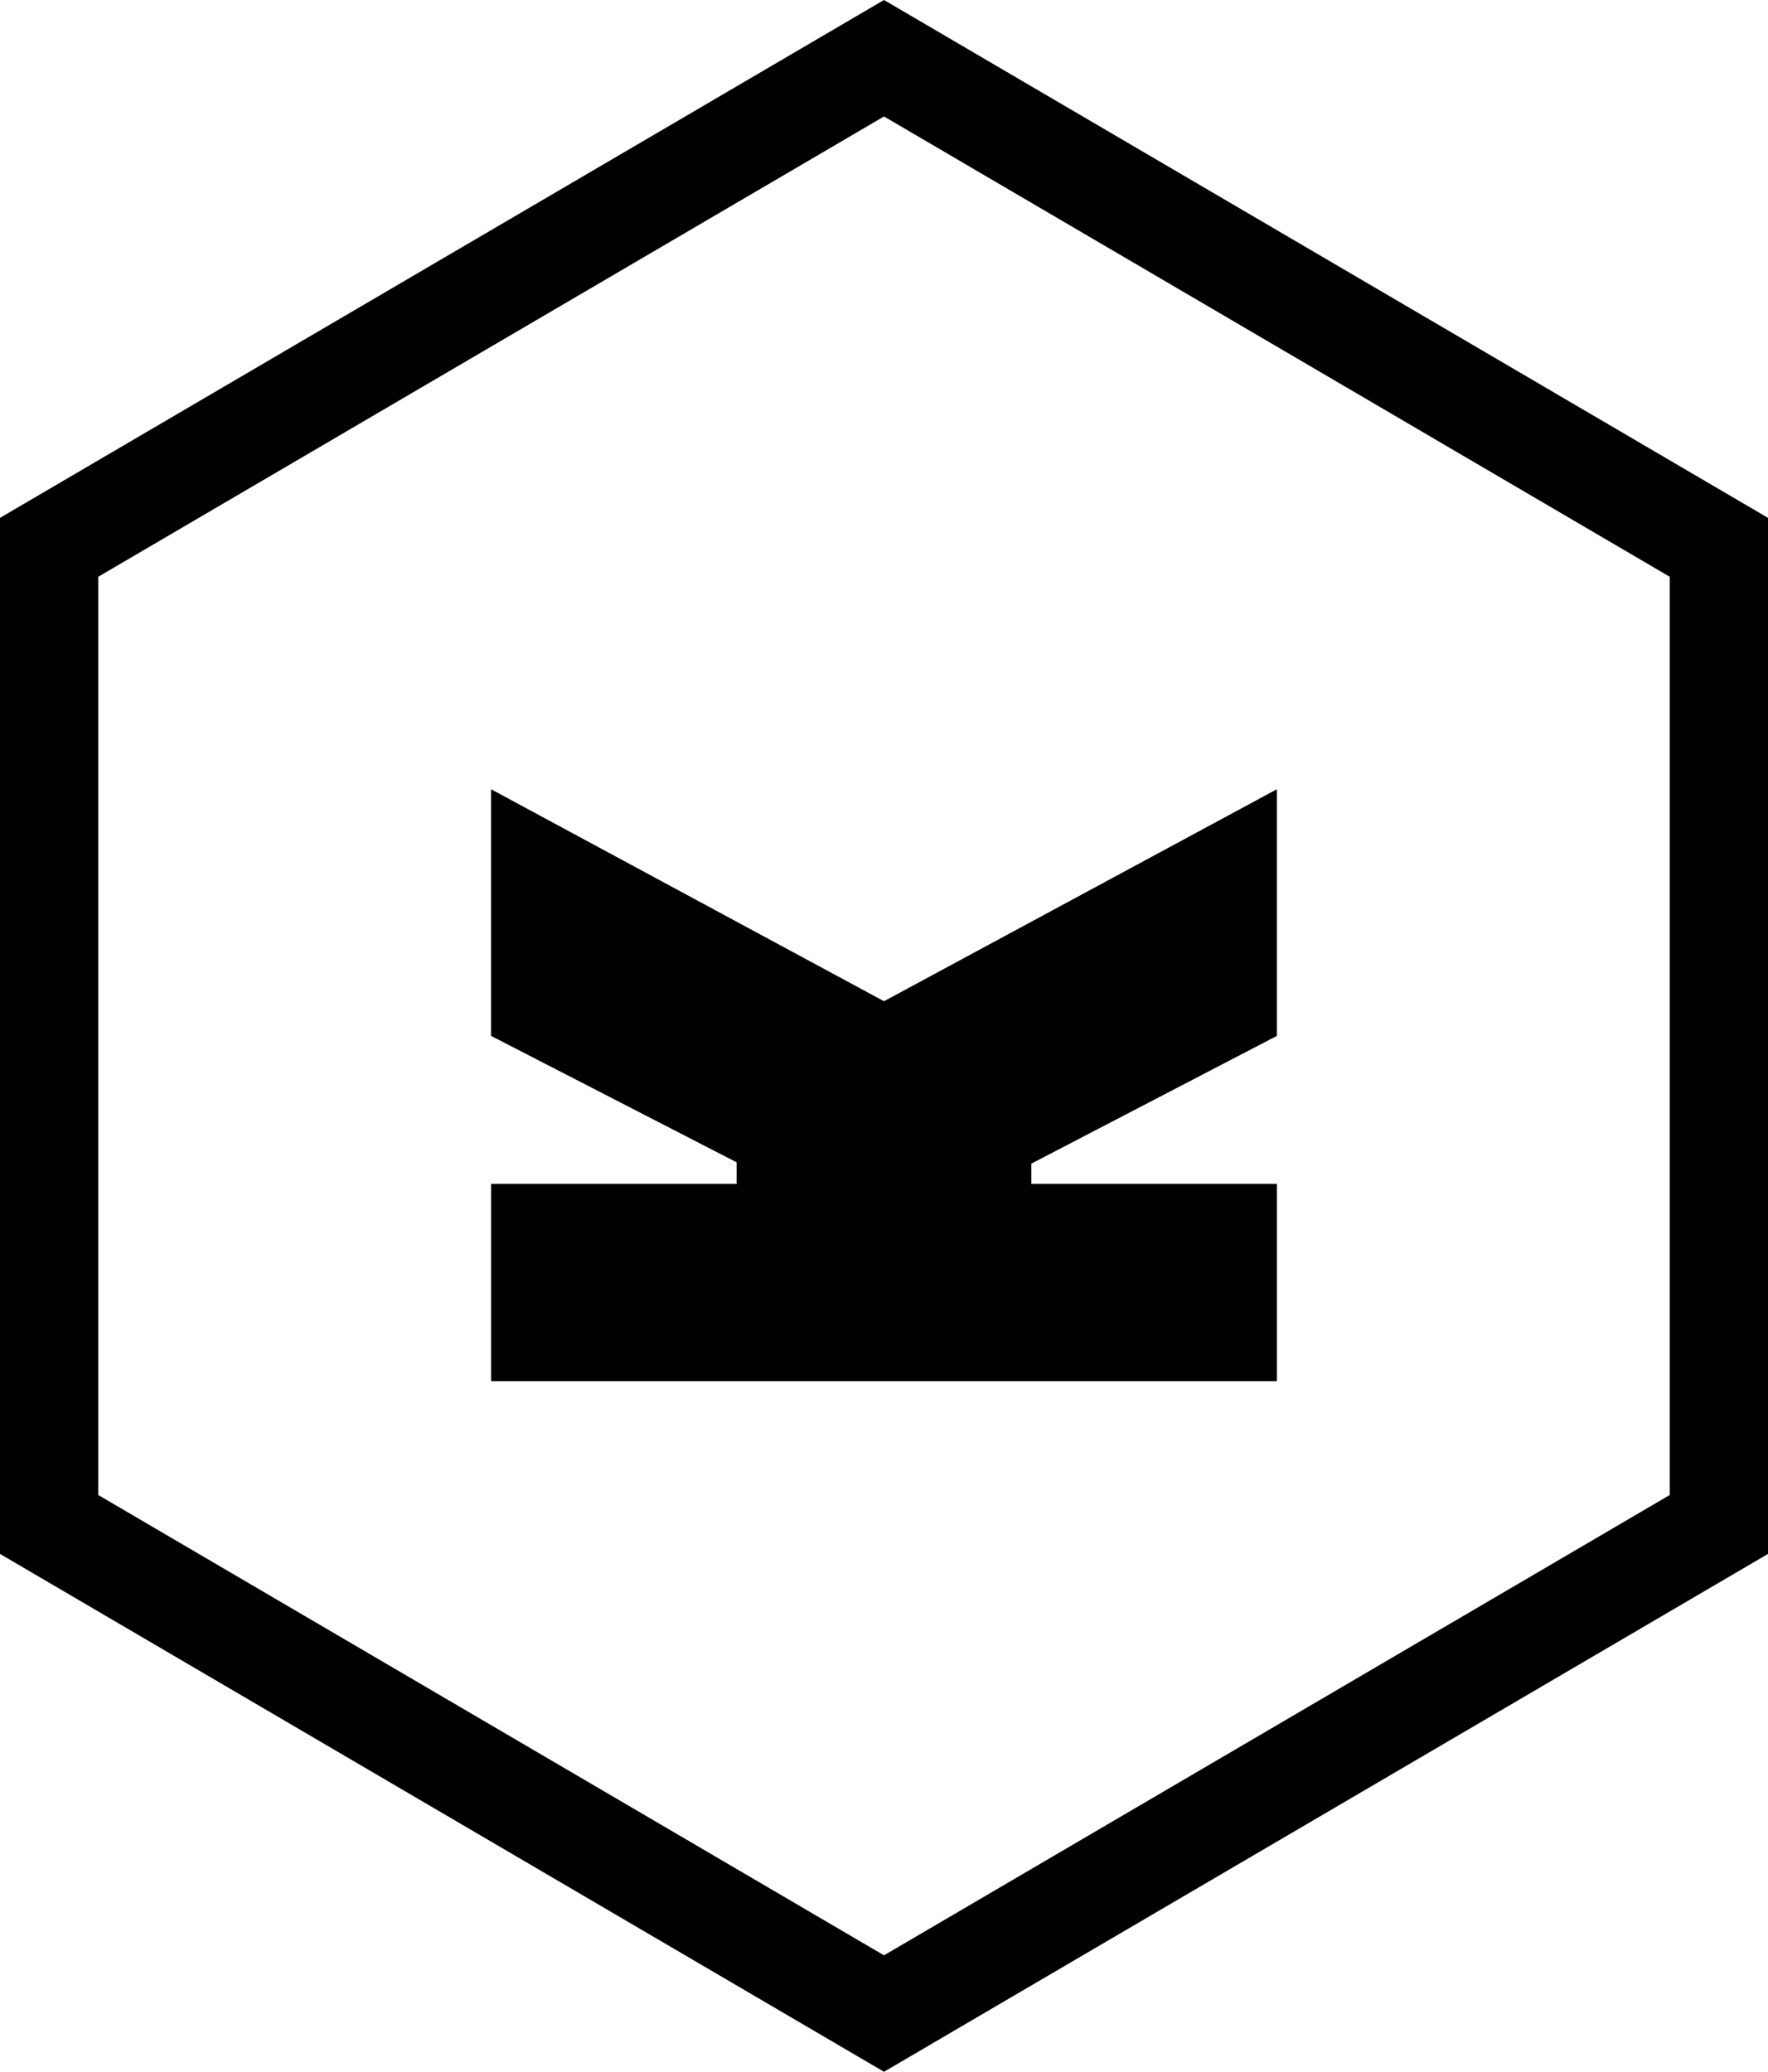
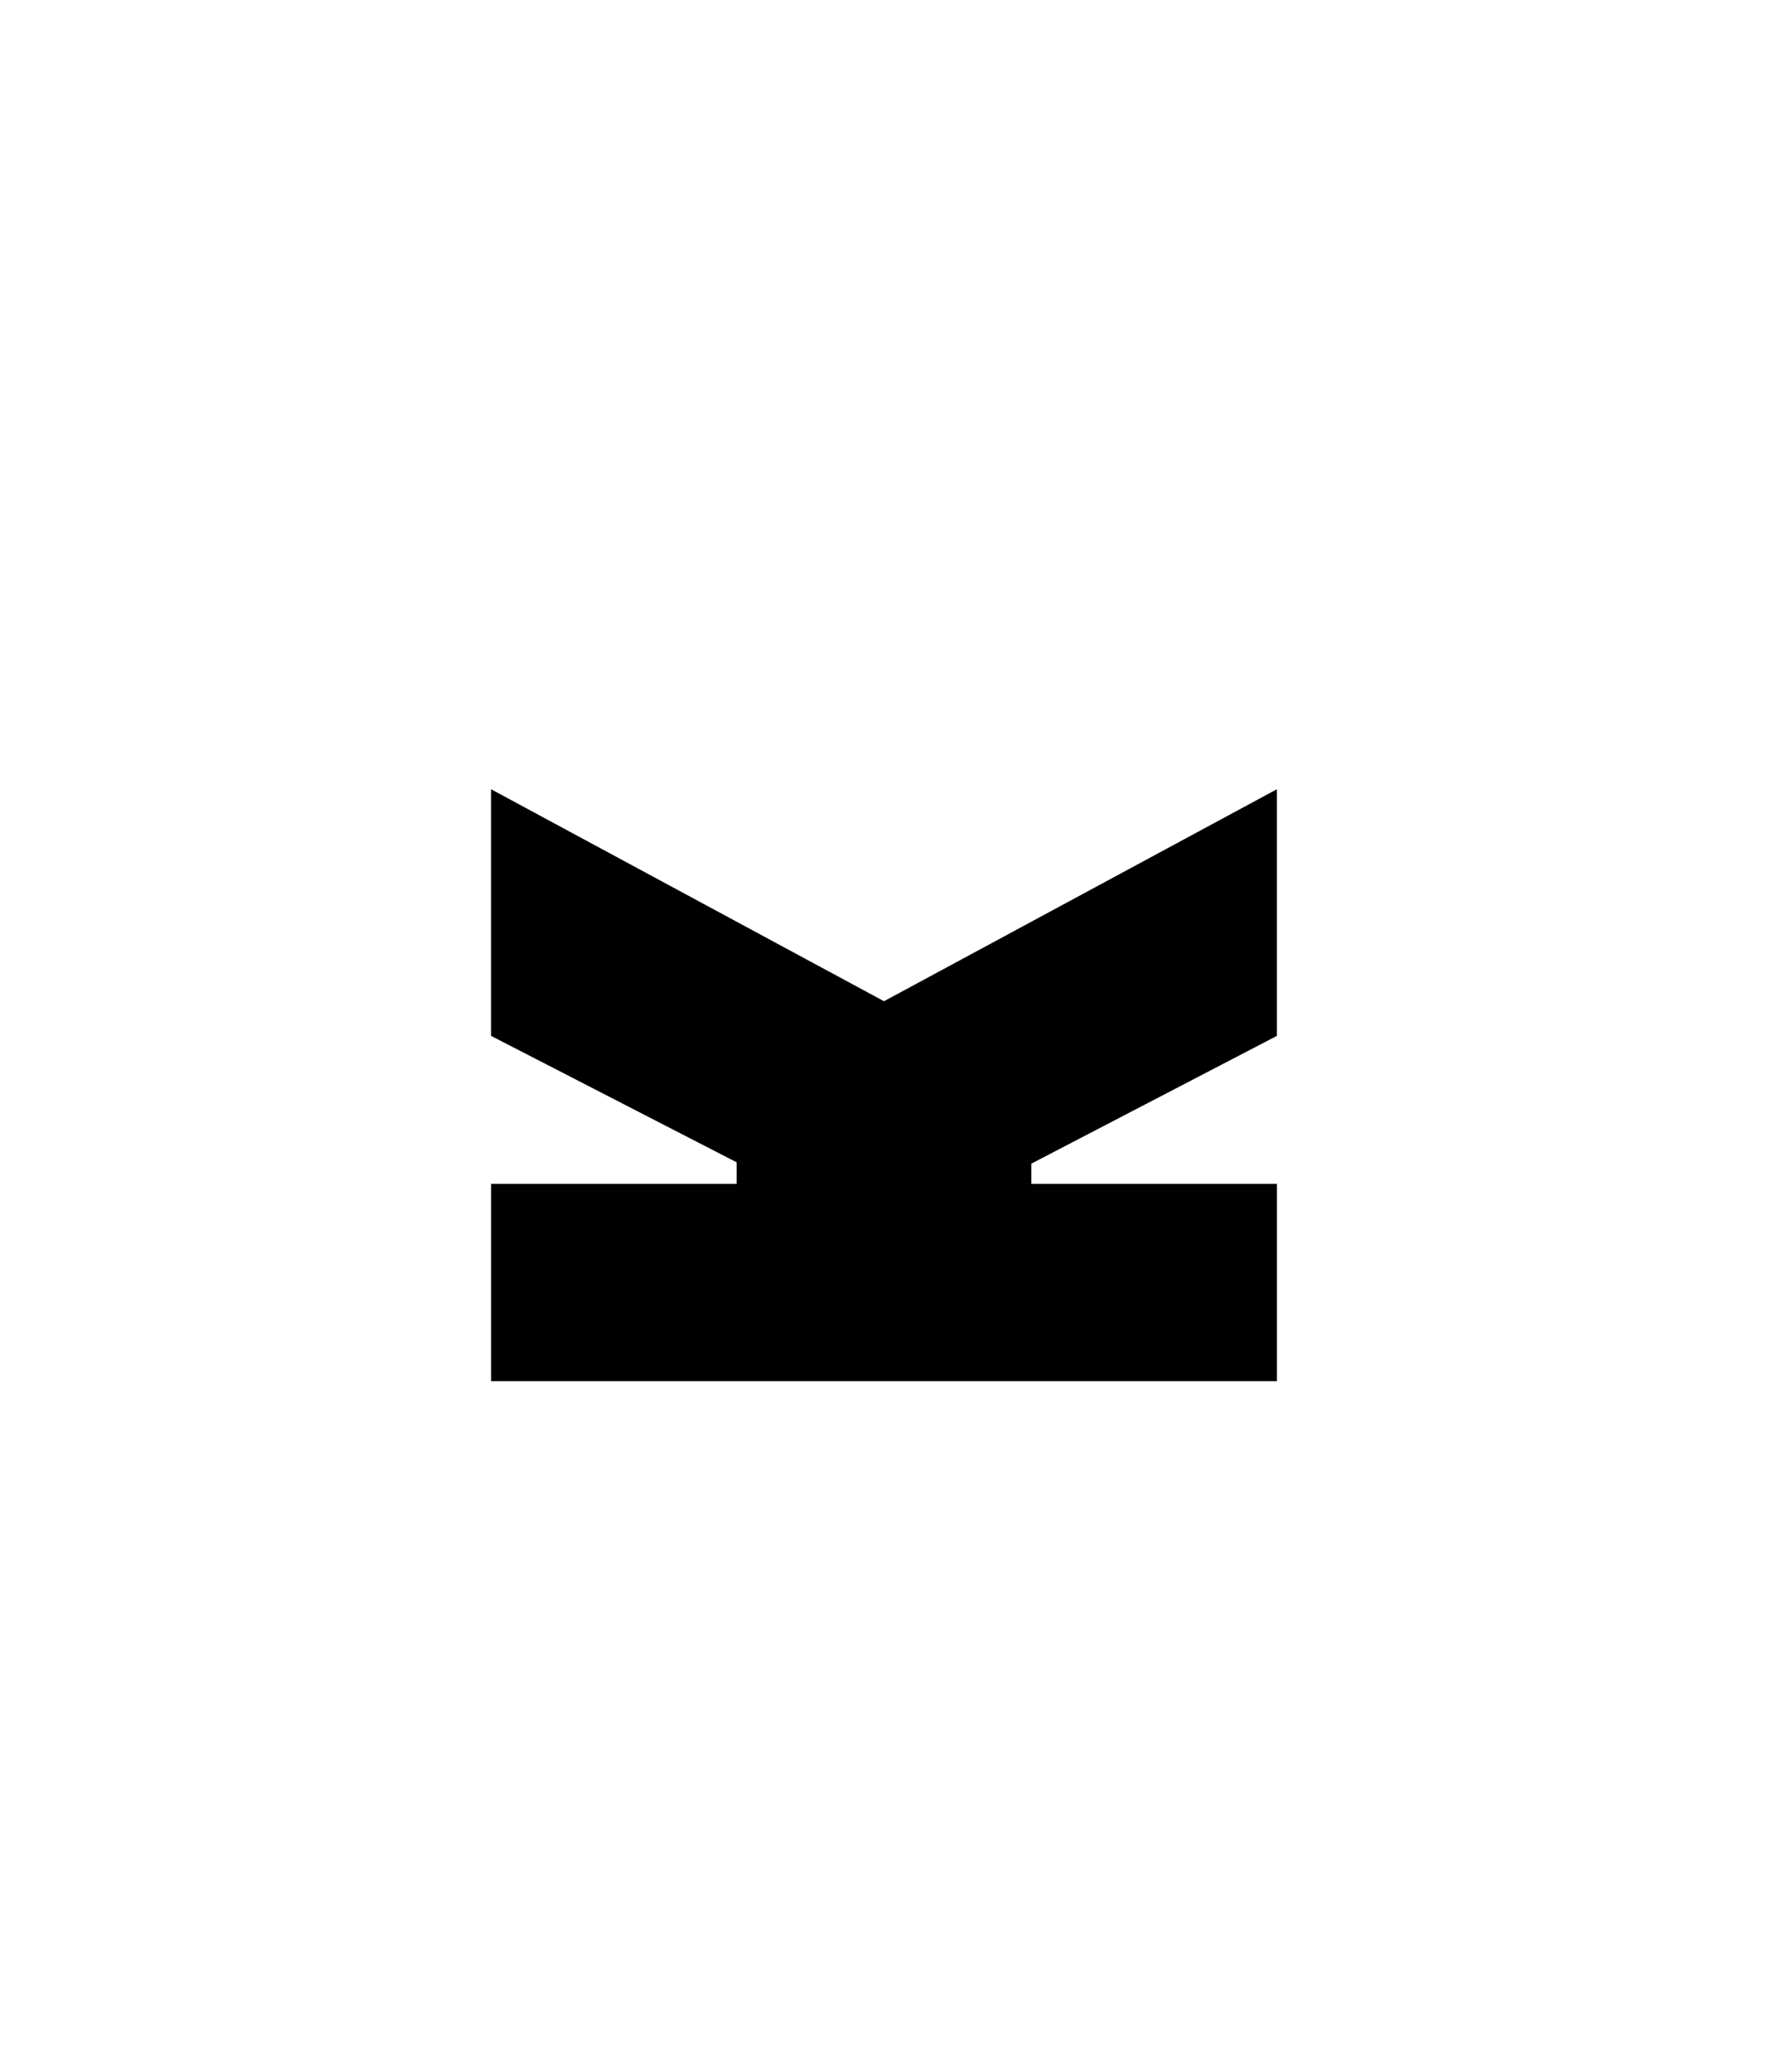
<svg xmlns="http://www.w3.org/2000/svg" width="64" height="75" fill="none">
  <g clip-path="url(#a)" fill="#000">
-     <path d="m32 0 32 18.747v37.506L32 75 0 56.253V18.747L32 0ZM3.556 20.88v33.24L32 70.784 60.444 54.12V20.88L32 4.216 3.556 20.88Z" />
    <path d="m46.222 37.5-8.889 4.625v.732h8.89V50H17.777v-7.143h8.889v-.78l-8.89-4.577v-8.929L32 36.245l14.222-7.674" />
  </g>
  <defs>
    <clipPath id="a">
      <path fill="#fff" d="M0 0h64v75H0z" />
    </clipPath>
  </defs>
</svg>